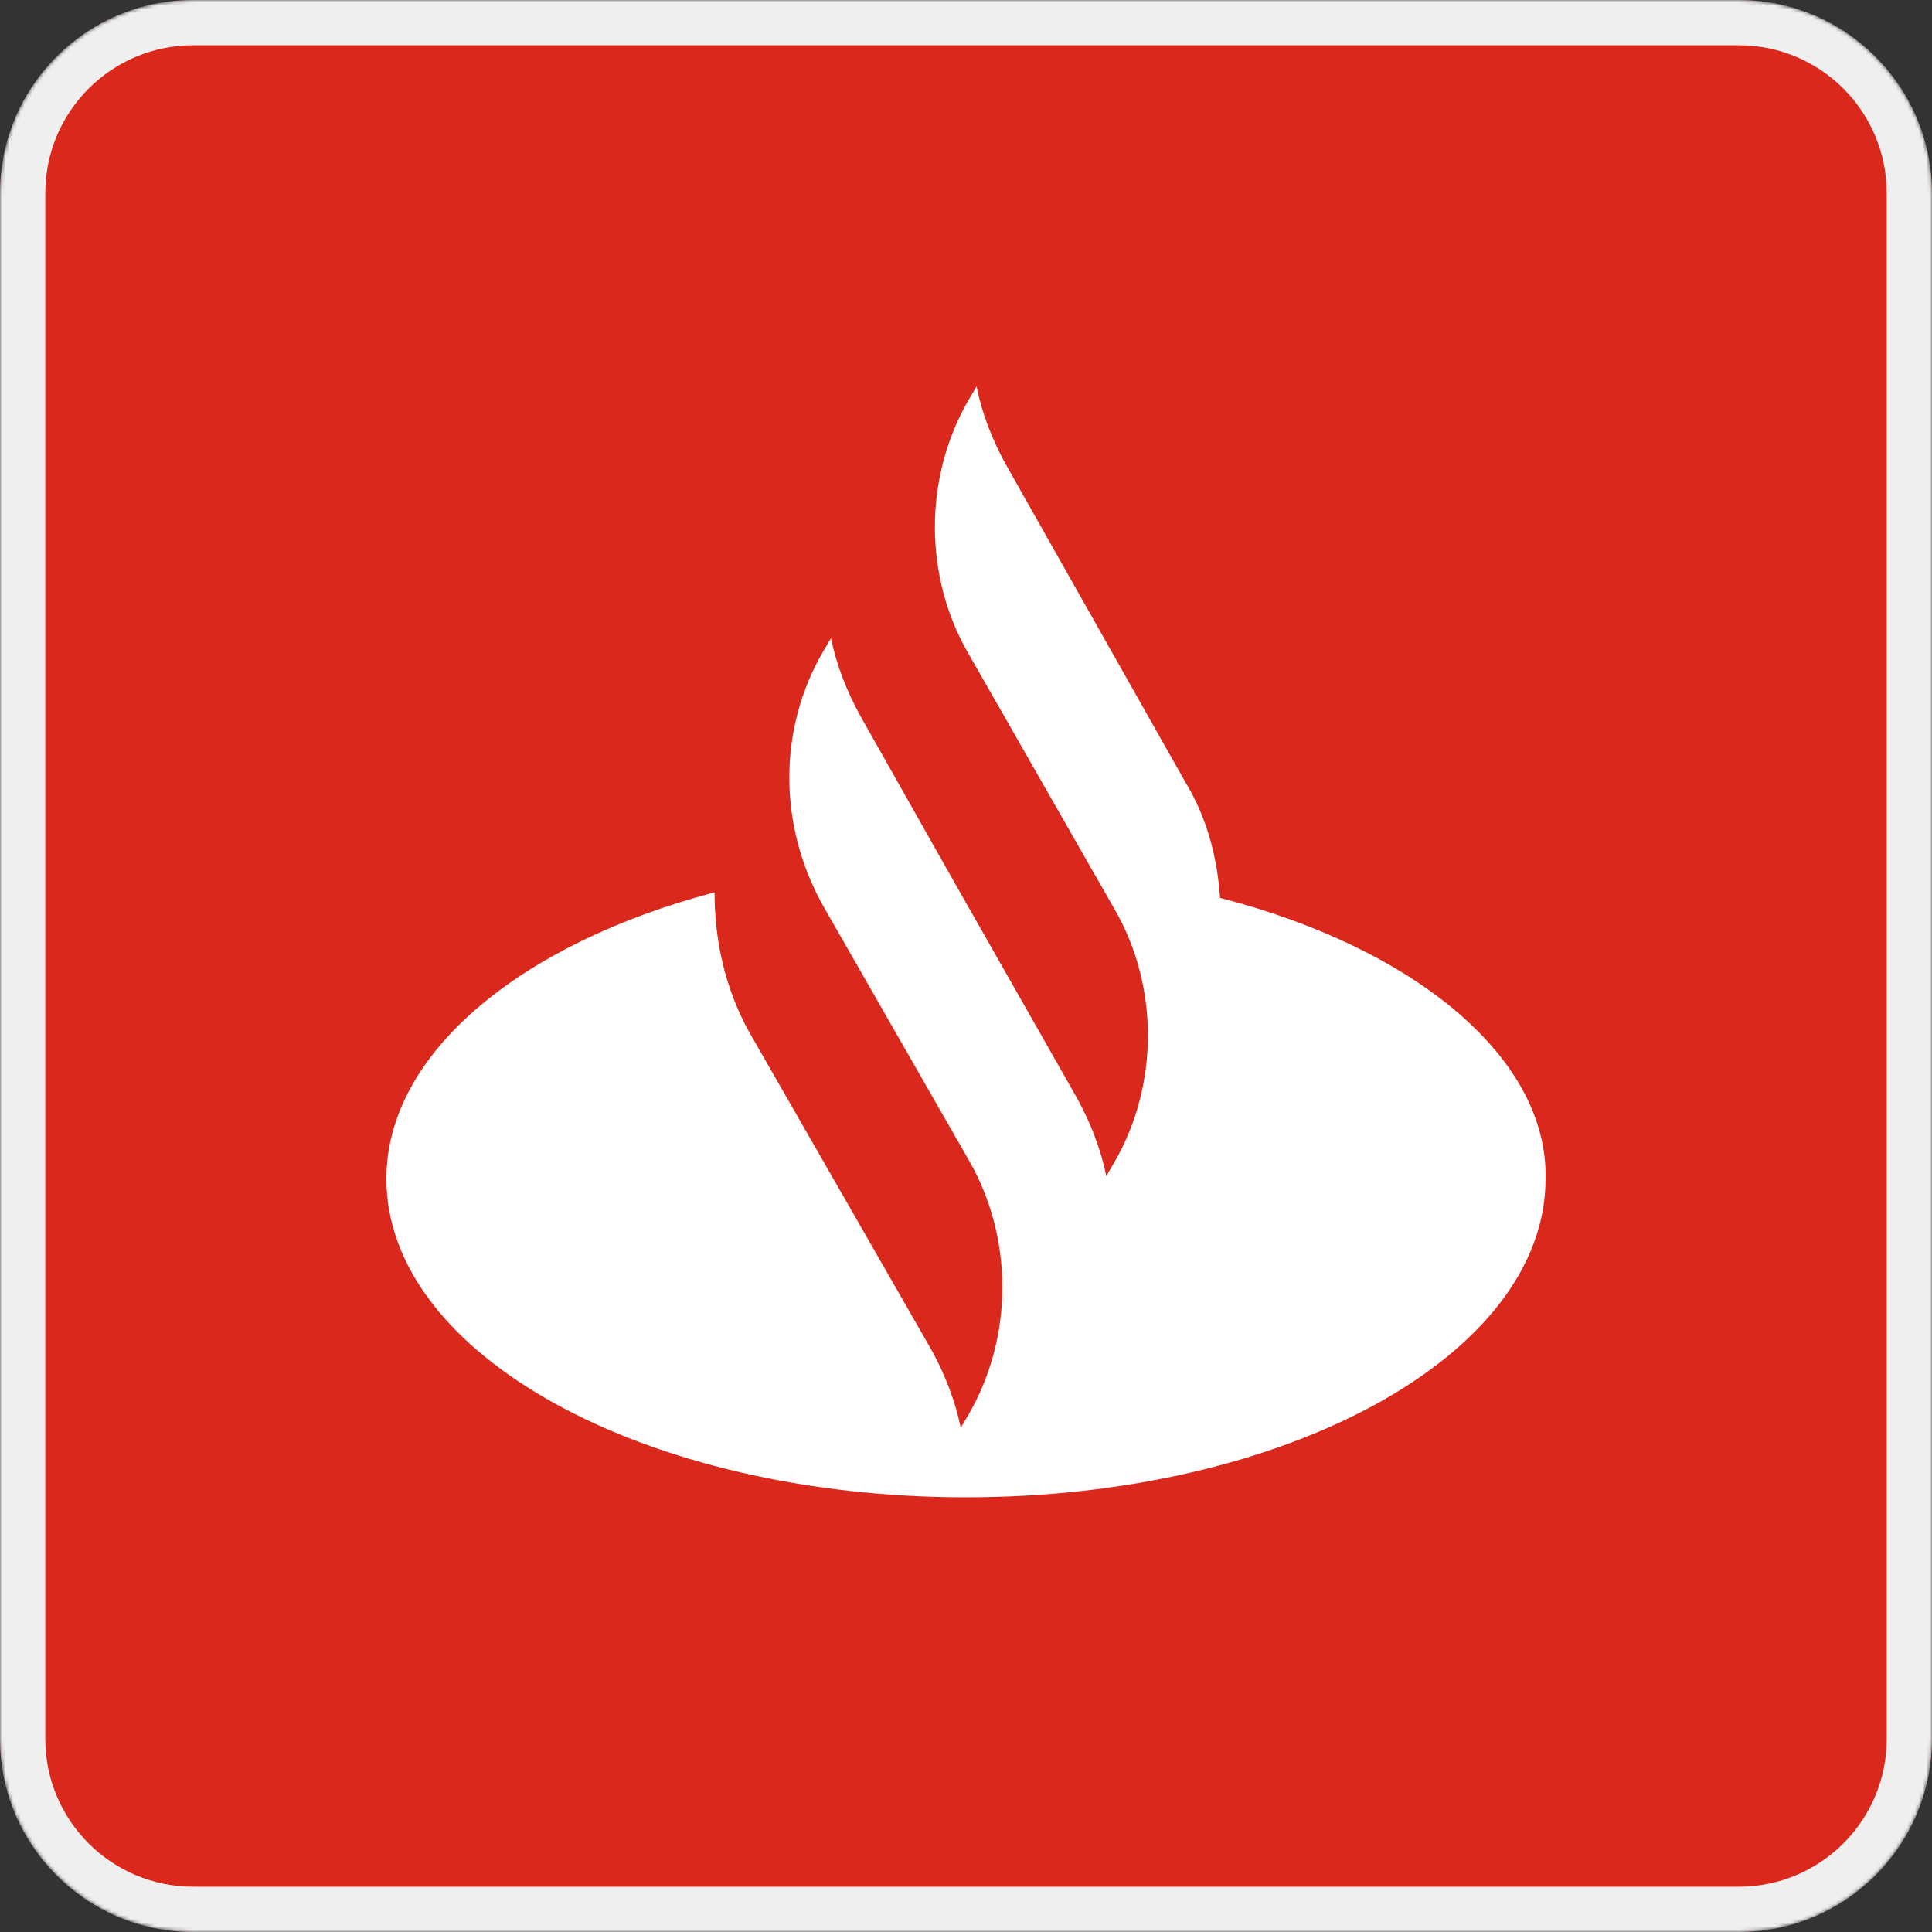
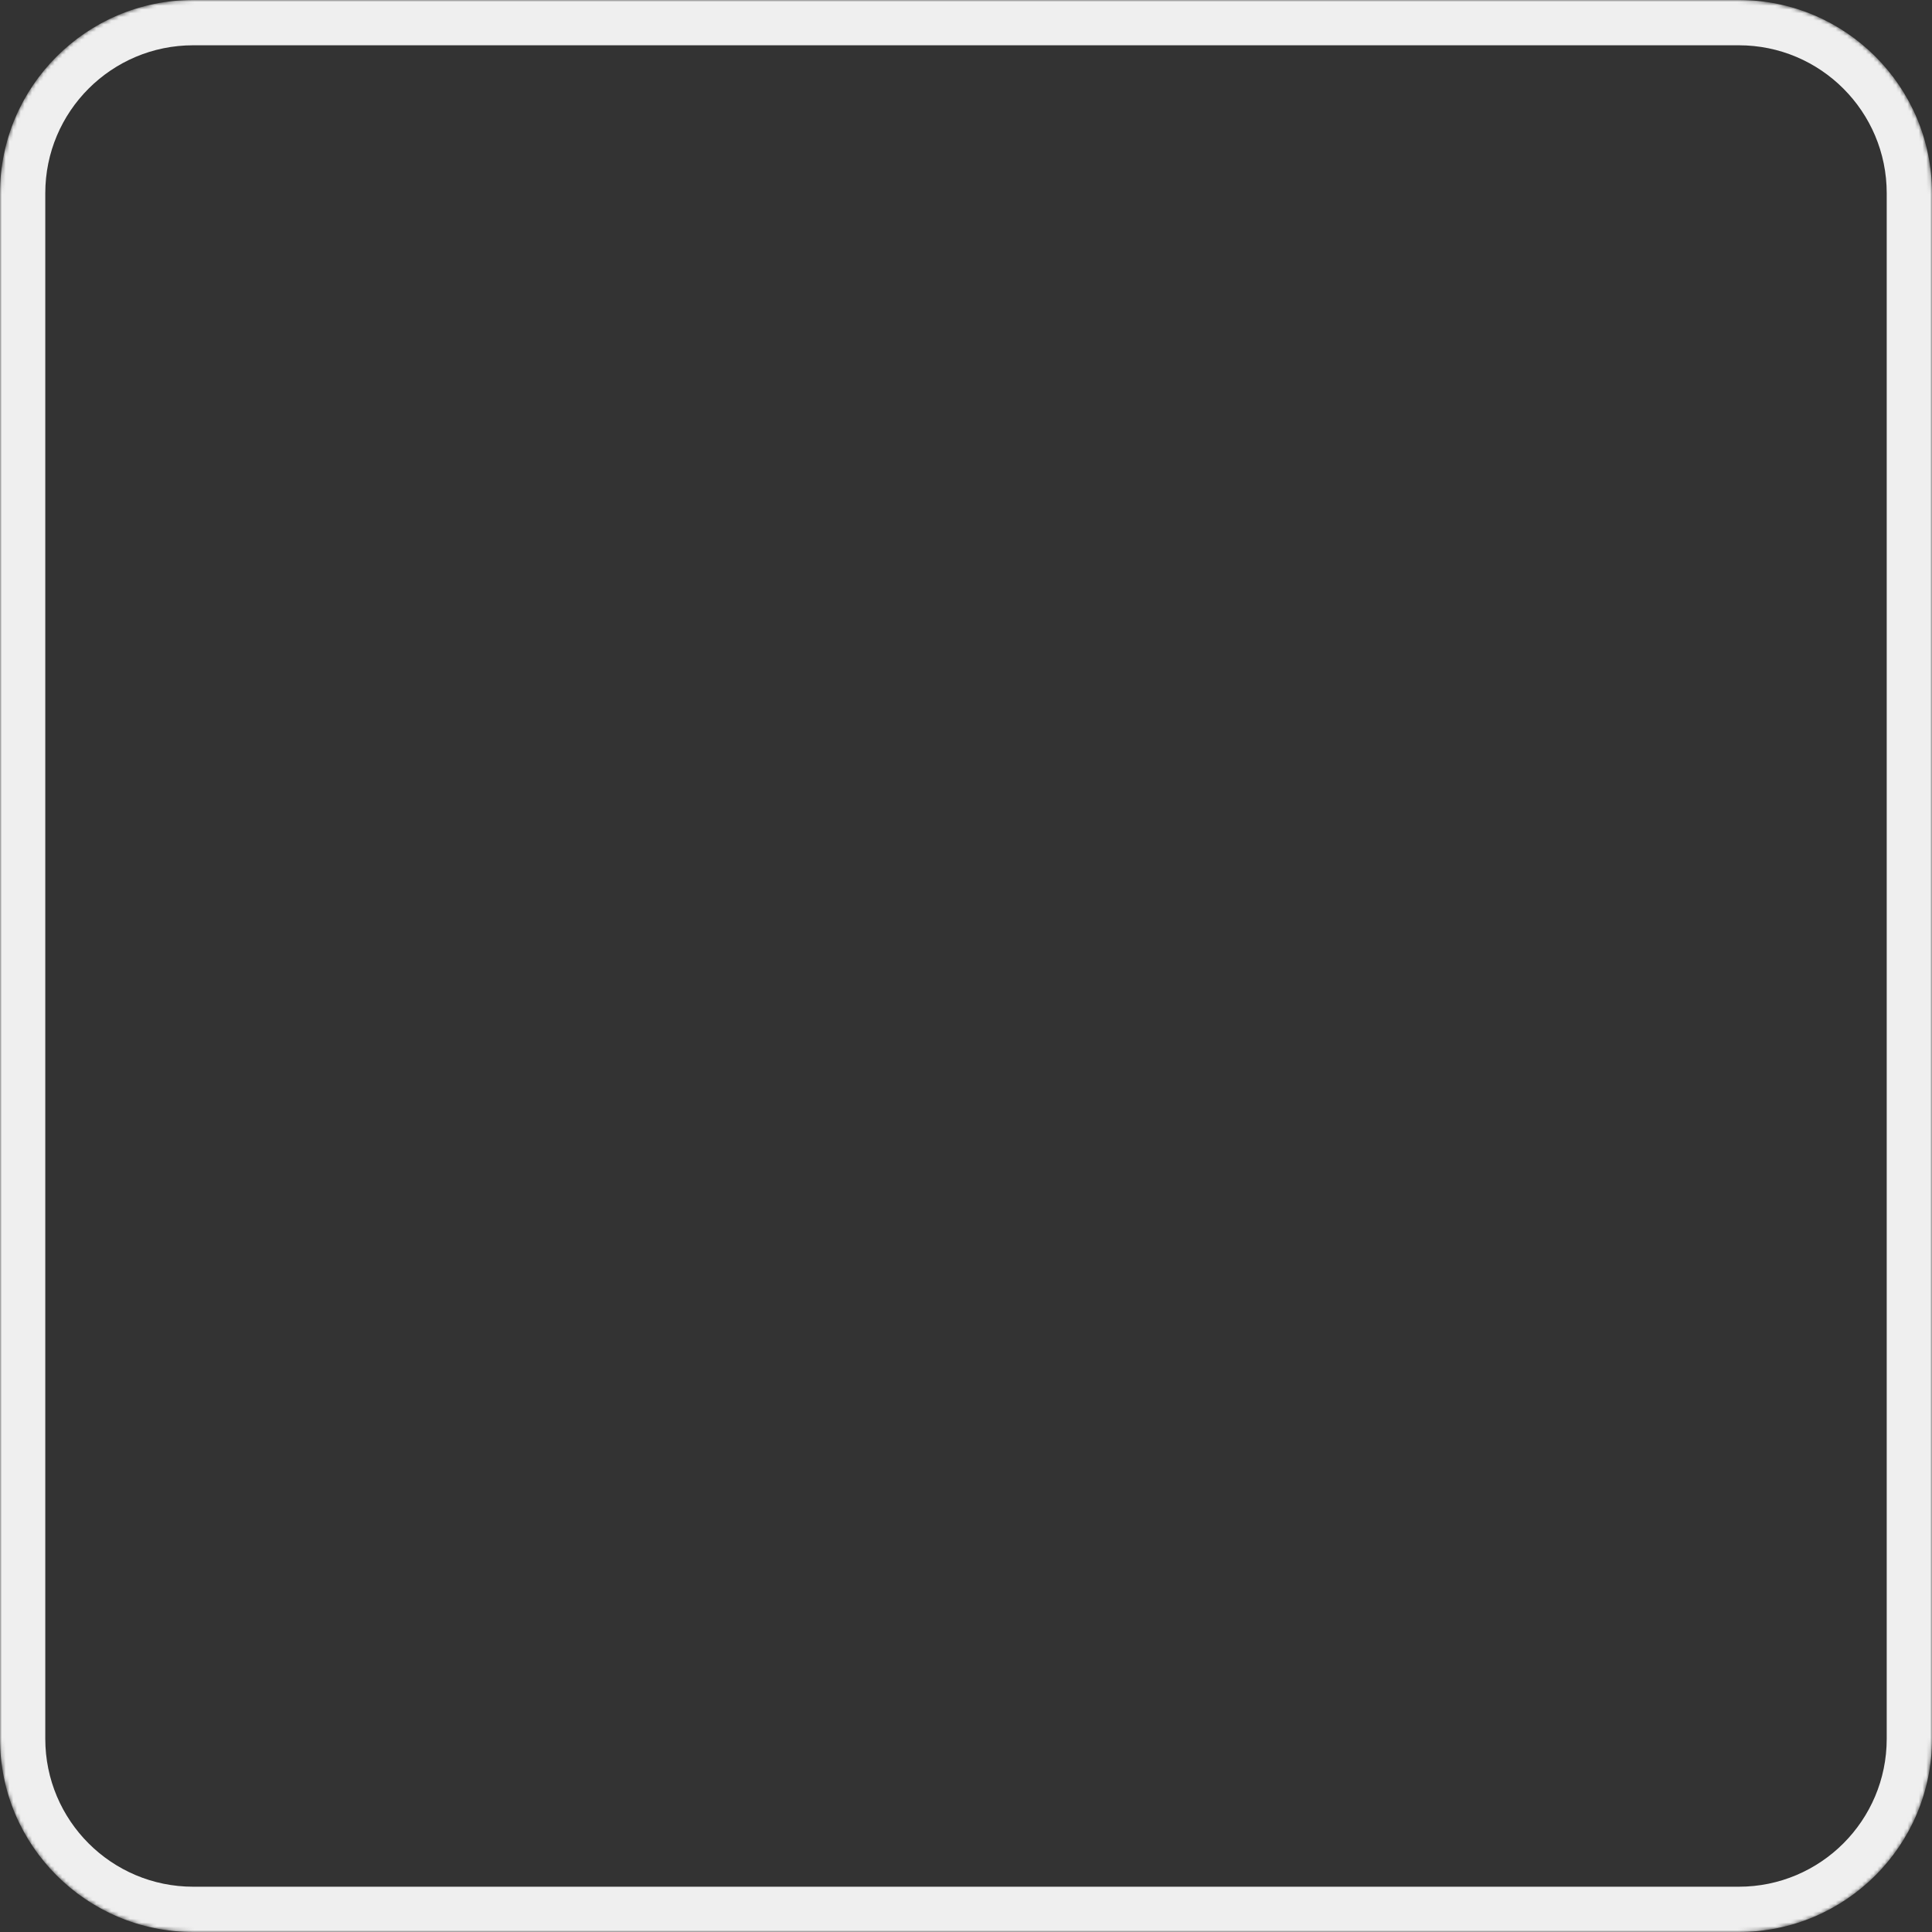
<svg xmlns="http://www.w3.org/2000/svg" width="512" height="512" viewBox="0 0 512 512" fill="none">
  <rect x="0" y="0" width="512" height="512" fill="#333333" stroke="none" />
  <mask id="mask0_312_1274" style="mask-type:alpha" maskUnits="userSpaceOnUse" x="0" y="0" width="512" height="513">
    <path d="M0 51.2C0 22.923 22.923 0 51.2 0H460.8C489.077 0 512 22.923 512 51.2V460.8C512 489.077 489.077 512 460.8 512H51.2C22.923 512 0 489.077 0 460.8V51.2Z" fill="#D9D9D9" />
  </mask>
  <g mask="url(#mask0_312_1274)">
-     <path d="M0 51.202C0 22.925 22.923 0.002 51.2 0.002H460.8C489.077 0.002 512 22.925 512 51.202V460.802C512 489.079 489.077 512.002 460.8 512.002H51.2C22.923 512.002 0 489.079 0 460.802V51.202Z" fill="#DA291C" />
-     <path d="M323.322 237.947C322.621 227.275 319.816 216.603 314.205 207.403L266.513 123.008C263.006 116.629 260.201 109.515 258.799 102.4L256.695 105.957C244.772 126.565 244.772 152.816 256.695 173.301L295.268 240.768C307.191 261.253 307.191 287.504 295.268 308.112L293.164 311.669C291.761 304.555 288.956 297.44 285.45 291.061L250.383 229.36L227.94 189.616C224.433 183.237 221.627 176.123 220.224 169.131L218.12 172.688C206.197 193.173 206.197 218.688 218.12 240.032L256.695 307.376C268.617 327.984 268.617 354.235 256.695 374.843L254.59 378.4C253.188 371.285 250.383 364.171 246.876 357.792L198.483 273.397C192.171 261.989 189.365 249.232 189.365 236.475C138.168 249.968 102.398 279.04 102.398 312.405C102.398 359.141 171.13 396.8 255.993 396.8C340.855 396.8 409.588 359.141 409.588 312.405C410.289 280.512 375.221 251.317 323.322 237.947Z" fill="white" />
    <path fill-rule="evenodd" clip-rule="evenodd" d="M460.8 12H51.2C29.55 12 12 29.55 12 51.2V460.8C12 482.45 29.55 500 51.2 500H460.8C482.45 500 500 482.45 500 460.8V51.2C500 29.55 482.45 12 460.8 12ZM51.2 0C22.923 0 0 22.923 0 51.2V460.8C0 489.077 22.923 512 51.2 512H460.8C489.077 512 512 489.077 512 460.8V51.2C512 22.923 489.077 0 460.8 0H51.2Z" fill="#EFEFEF" />
  </g>
</svg>